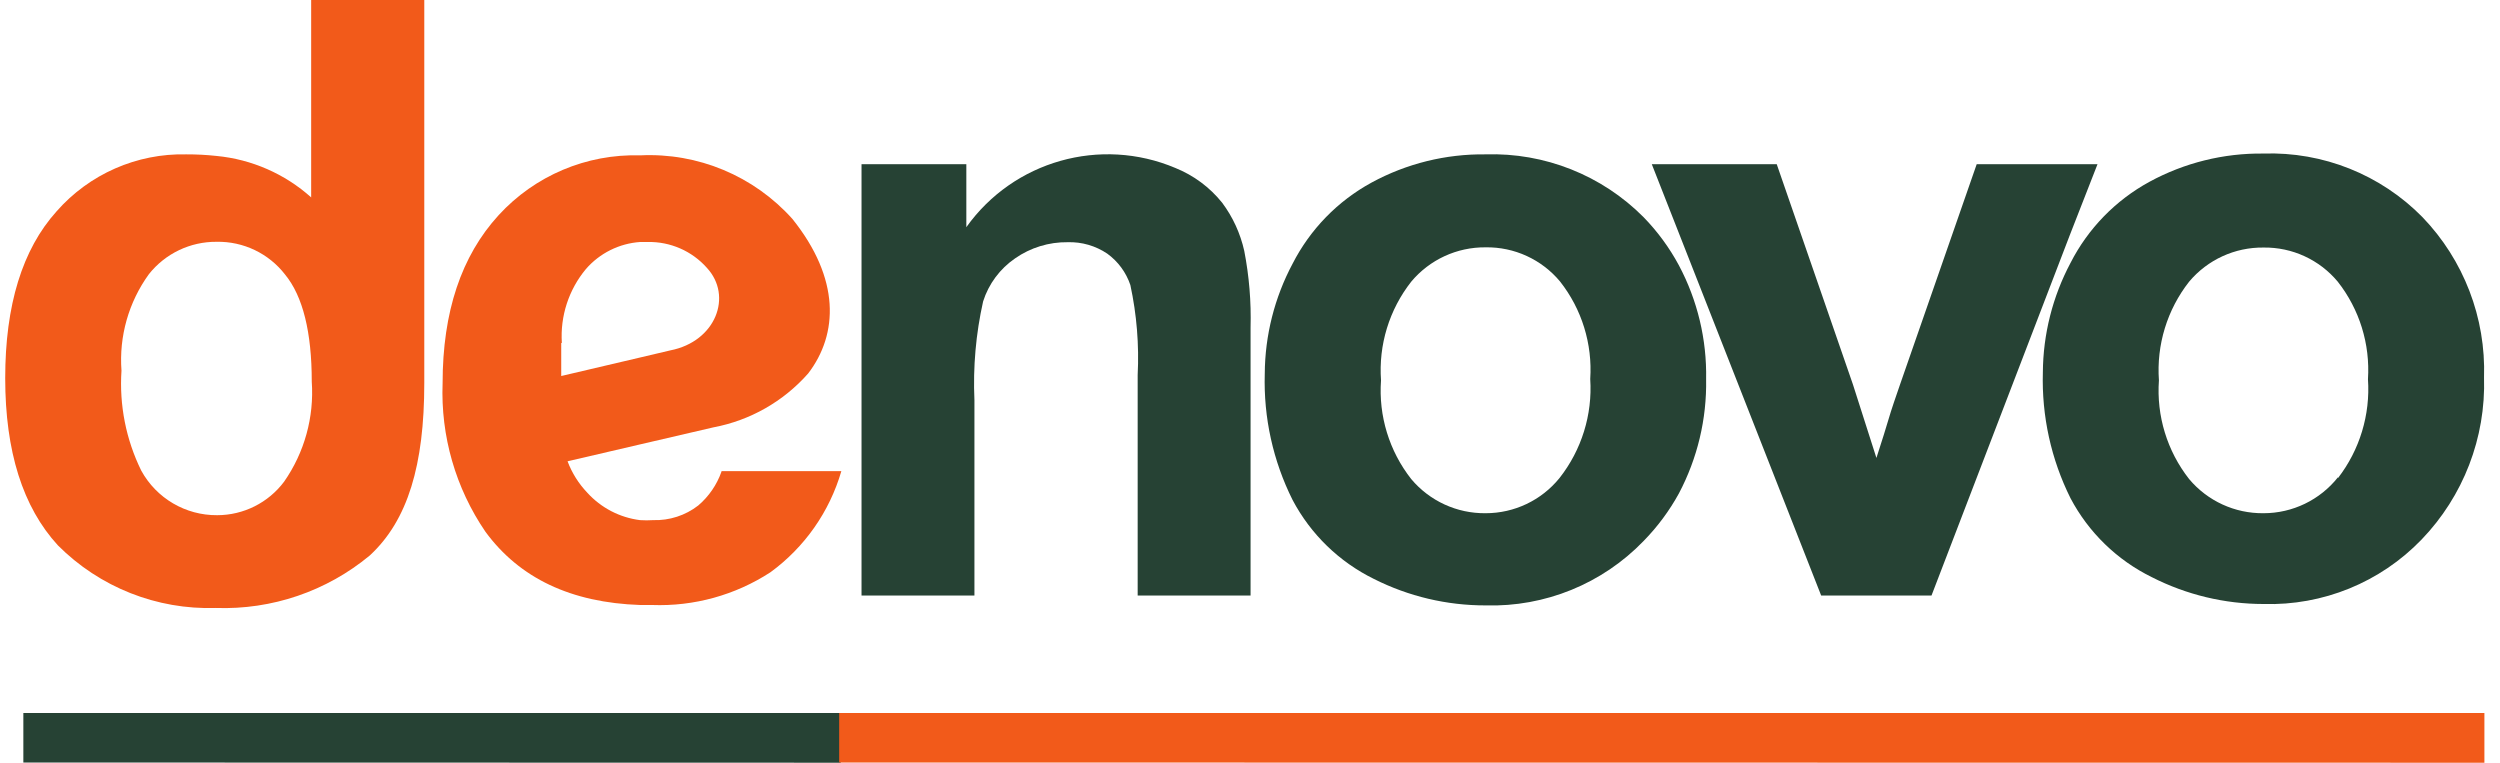
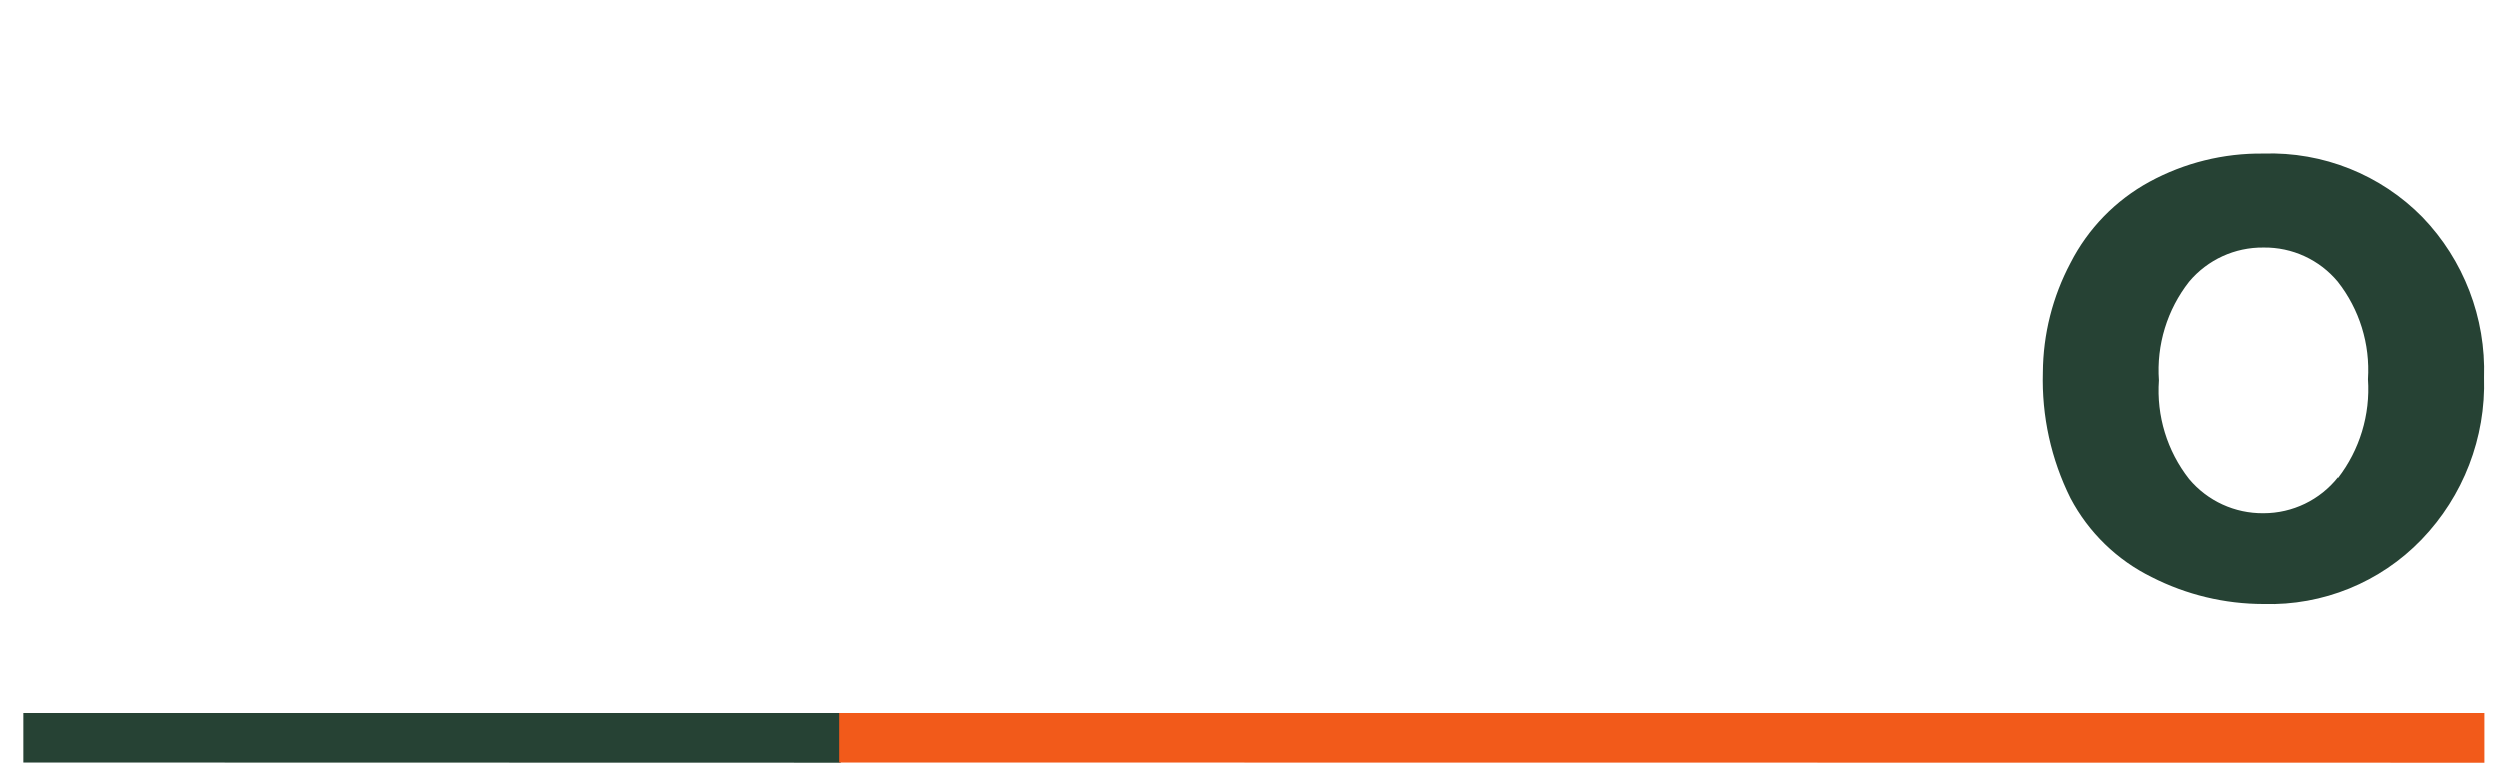
<svg xmlns="http://www.w3.org/2000/svg" width="118" height="36" viewBox="0 0 118 36" fill="none">
-   <path d="M57.685 9.568C57.102 8.841 56.342 8.277 55.477 7.928C51.94 6.435 47.84 7.596 45.611 10.723V7.751H40.664V28.109H45.993V18.885C45.923 17.321 46.061 15.755 46.403 14.227C46.666 13.4 47.197 12.686 47.913 12.195C48.641 11.687 49.511 11.42 50.4 11.432C51.062 11.413 51.714 11.602 52.263 11.972C52.772 12.341 53.153 12.859 53.353 13.453C53.654 14.848 53.77 16.277 53.698 17.702V28.109H59.027V15.456C59.06 14.245 58.96 13.032 58.729 11.842C58.545 11.019 58.19 10.244 57.685 9.568Z" fill="#264234" />
-   <path d="M99.002 7.751H93.3L89.685 18.14C89.49 18.708 89.285 19.286 89.117 19.863C89.033 20.143 88.857 20.73 88.567 21.615L87.459 18.149L83.862 7.751H77.965L79.25 11.022L85.959 28.109H91.167L97.688 11.115L99.002 7.751Z" fill="#264234" />
-   <path d="M73.607 22.566C72.755 23.616 71.474 24.225 70.122 24.224C68.769 24.24 67.48 23.648 66.61 22.612C65.572 21.29 65.063 19.63 65.184 17.953C65.064 16.277 65.572 14.617 66.61 13.295C67.478 12.256 68.767 11.661 70.122 11.674C71.476 11.653 72.767 12.245 73.634 13.286C74.662 14.592 75.168 16.231 75.059 17.889C75.169 19.573 74.651 21.239 73.607 22.566ZM77.575 10.249C75.609 8.271 72.91 7.198 70.122 7.286C68.242 7.262 66.388 7.72 64.737 8.618C63.137 9.49 61.839 10.825 61.01 12.447C60.157 14.048 59.706 15.832 59.697 17.646C59.636 19.709 60.088 21.754 61.01 23.599C61.864 25.215 63.208 26.52 64.849 27.326C66.484 28.151 68.291 28.578 70.122 28.575C72.923 28.656 75.629 27.554 77.575 25.538C78.231 24.868 78.792 24.113 79.243 23.292C80.12 21.632 80.563 19.776 80.529 17.898C80.565 16.026 80.123 14.175 79.243 12.522C78.796 11.691 78.234 10.925 77.575 10.249Z" fill="#264234" />
  <path d="M110.352 22.528C109.501 23.6 108.208 24.224 106.839 24.224C105.486 24.24 104.197 23.648 103.327 22.612C102.289 21.29 101.781 19.629 101.901 17.953C101.782 16.277 102.29 14.617 103.327 13.295C104.197 12.259 105.486 11.668 106.839 11.684C108.19 11.665 109.477 12.257 110.342 13.295C111.368 14.601 111.876 16.24 111.768 17.898C111.883 19.574 111.379 21.236 110.352 22.566V22.528ZM114.339 10.248C112.367 8.241 109.643 7.153 106.83 7.248C104.954 7.225 103.102 7.684 101.454 8.581C99.855 9.453 98.556 10.787 97.728 12.41C96.882 14.003 96.434 15.777 96.423 17.581C96.364 19.636 96.811 21.675 97.728 23.516C98.582 25.132 99.924 26.436 101.566 27.242C103.199 28.074 105.006 28.508 106.839 28.509C109.641 28.592 112.346 27.489 114.293 25.472C116.27 23.422 117.335 20.66 117.246 17.814C117.338 15.003 116.29 12.274 114.339 10.248Z" fill="#264234" />
-   <path d="M13.411 22.733C12.666 23.729 11.496 24.316 10.252 24.317C8.76 24.329 7.382 23.52 6.666 22.211C5.948 20.748 5.626 19.123 5.734 17.497C5.614 15.873 6.073 14.259 7.028 12.941C7.801 11.966 8.981 11.403 10.225 11.413C11.486 11.388 12.685 11.962 13.457 12.96C14.296 13.984 14.715 15.68 14.715 18.009C14.833 19.687 14.372 21.354 13.411 22.733ZM14.687 9.317C13.444 8.204 11.877 7.518 10.215 7.36C9.745 7.309 9.272 7.285 8.799 7.286C6.457 7.231 4.213 8.218 2.668 9.978C1.054 11.773 0.246 14.397 0.246 17.851C0.246 21.305 1.075 23.935 2.734 25.742C4.702 27.717 7.401 28.787 10.187 28.696C12.831 28.789 15.418 27.908 17.454 26.218C19.252 24.559 20.026 21.941 20.026 18.084V0H14.687V9.317Z" fill="#F25A1A" />
-   <path d="M26.519 16.183C26.438 14.919 26.845 13.672 27.655 12.699C28.305 11.95 29.227 11.49 30.217 11.422H30.571C31.637 11.4 32.659 11.846 33.366 12.643C34.596 13.975 33.785 16.118 31.643 16.537L30.217 16.873L26.49 17.748V16.193L26.519 16.183ZM34.055 22.258C33.837 22.88 33.458 23.432 32.956 23.86C32.35 24.33 31.599 24.573 30.832 24.55C30.624 24.564 30.416 24.564 30.208 24.55C29.251 24.429 28.368 23.97 27.72 23.255C27.313 22.828 26.996 22.325 26.789 21.773L30.189 20.981L33.674 20.171C35.406 19.845 36.979 18.949 38.146 17.627C39.571 15.764 39.664 13.155 37.4 10.332C35.58 8.302 32.941 7.2 30.217 7.333C27.686 7.258 25.247 8.288 23.537 10.155C21.773 12.081 20.891 14.723 20.891 18.084C20.796 20.578 21.505 23.038 22.913 25.099C24.521 27.292 26.956 28.445 30.217 28.556H30.776C32.755 28.629 34.707 28.09 36.366 27.01C37.977 25.833 39.154 24.155 39.711 22.239H34.055V22.258Z" fill="#F25A1A" />
  <path d="M1.102 35.991V33.653H39.682V36L1.102 35.991Z" fill="#264234" />
  <path d="M39.609 35.991V33.653H117.264V36L39.609 35.991Z" fill="#F25A1A" />
</svg>